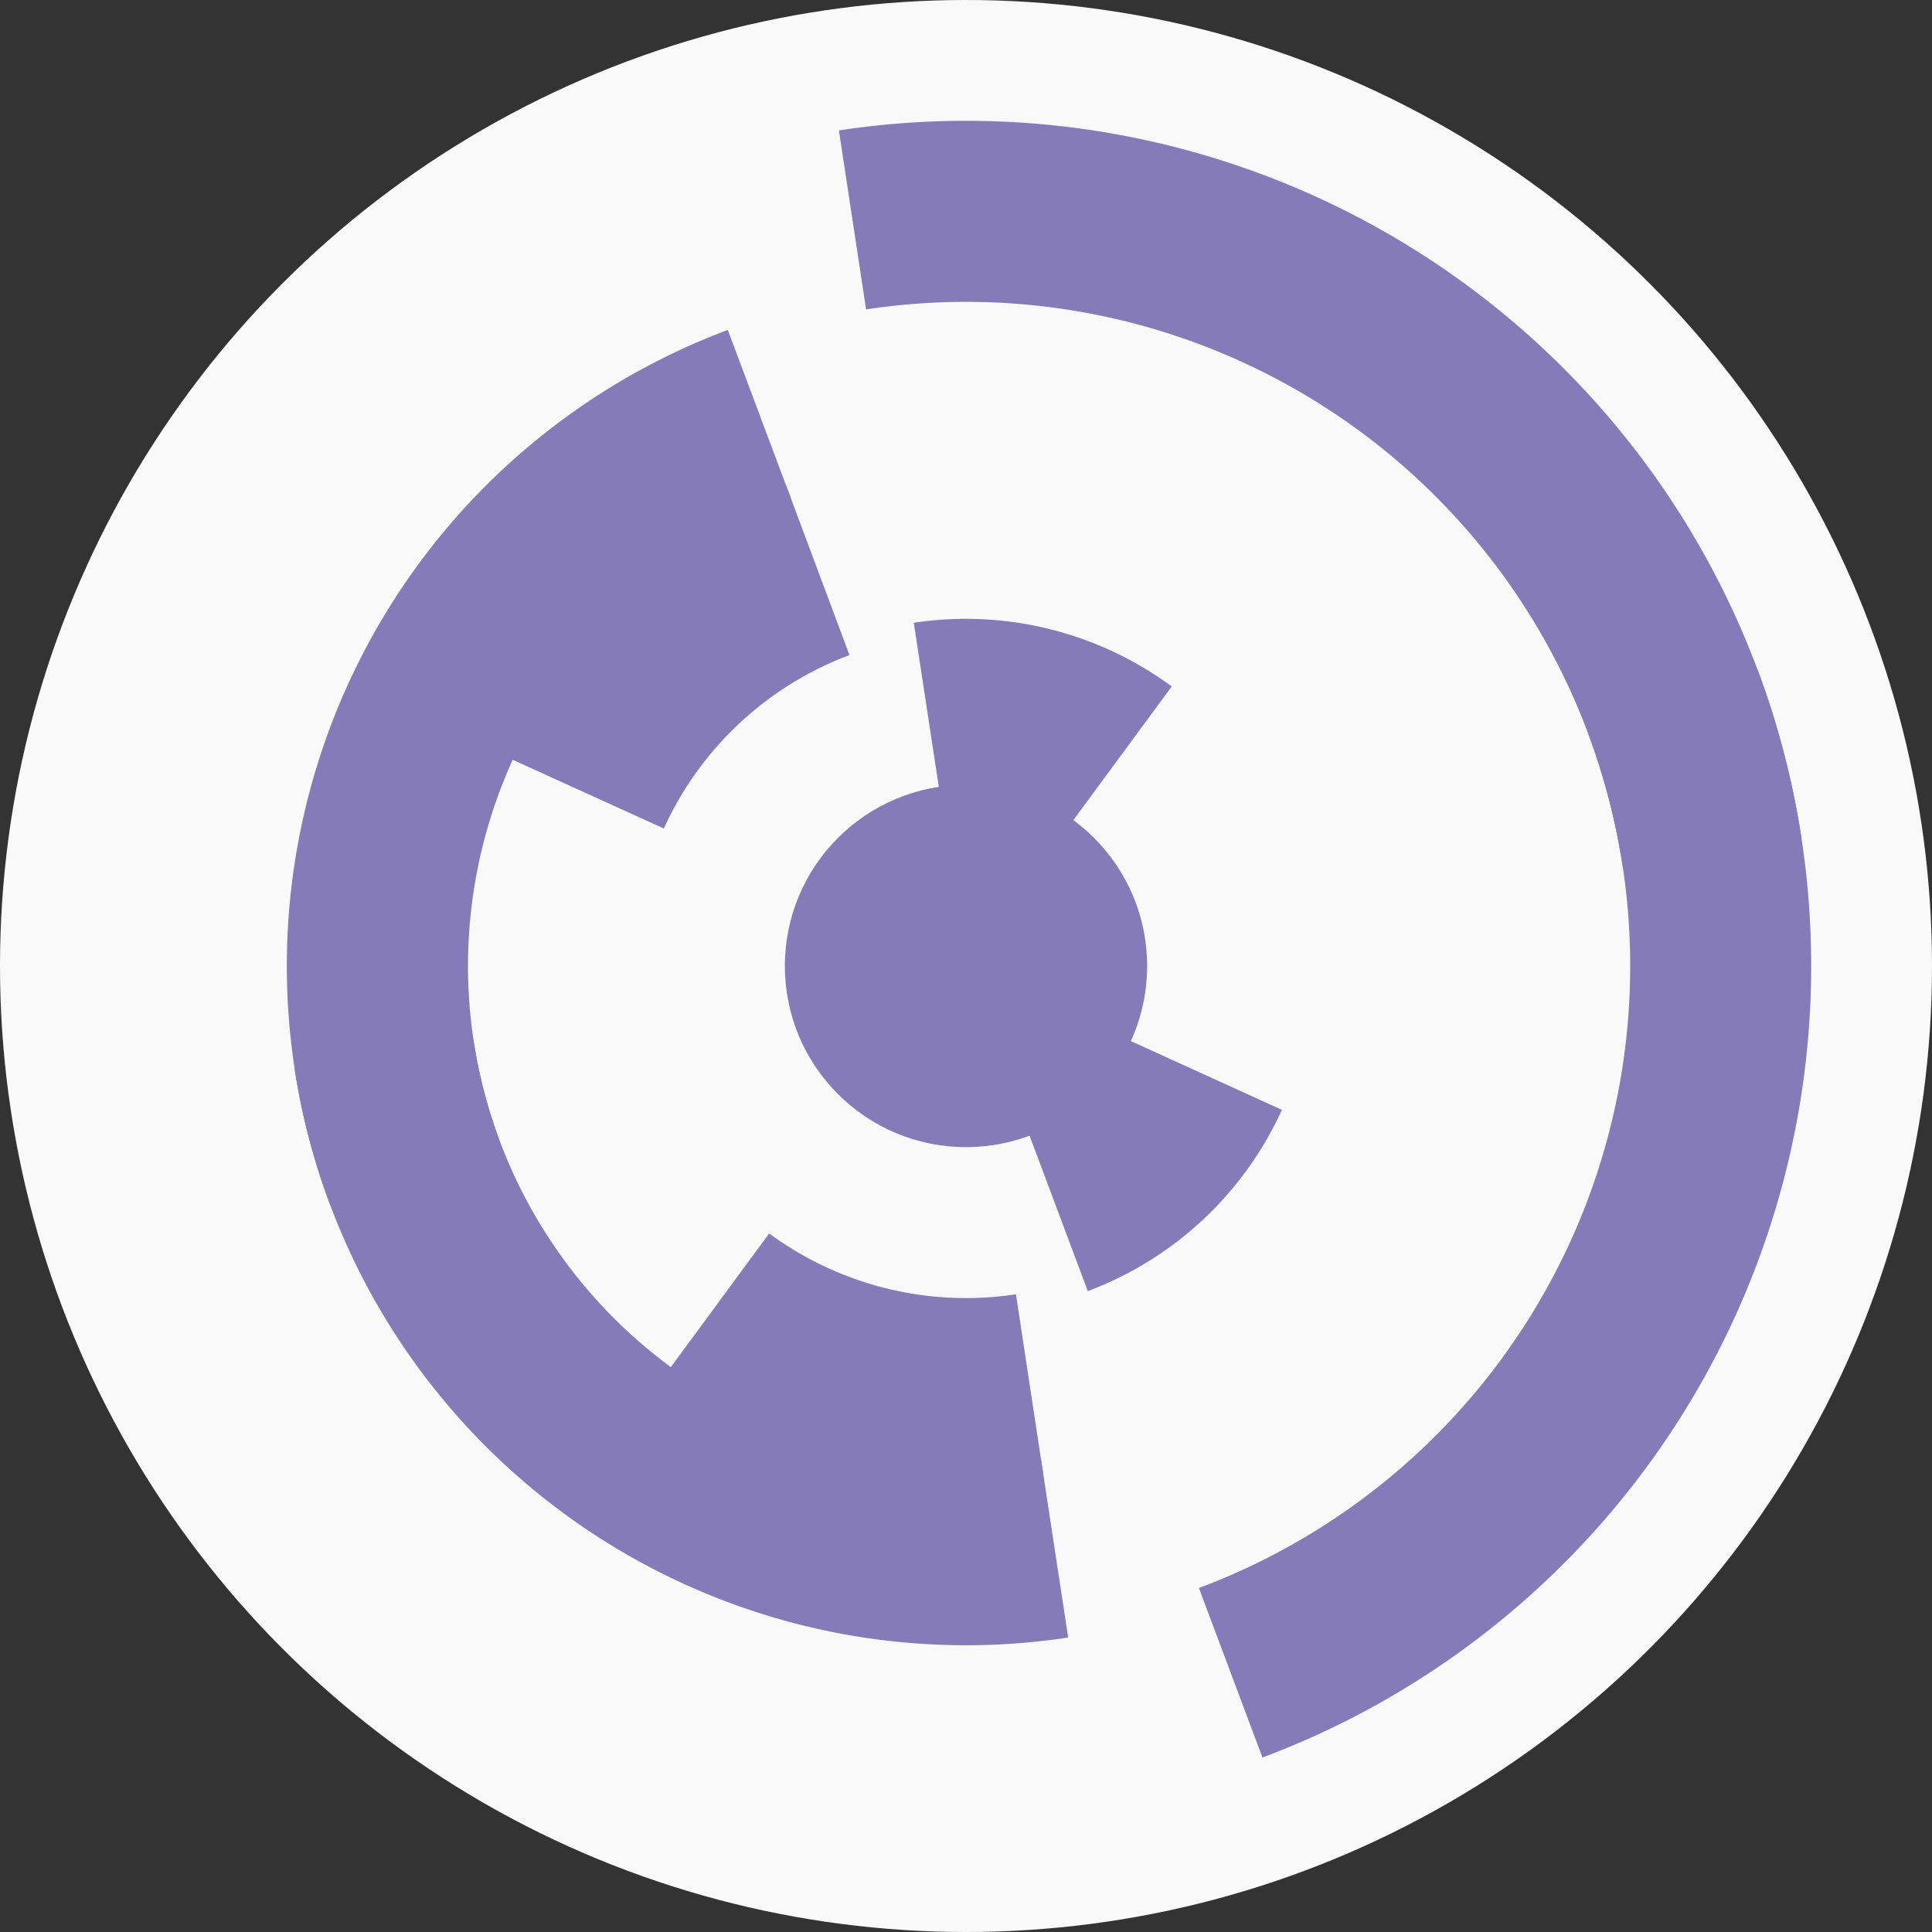
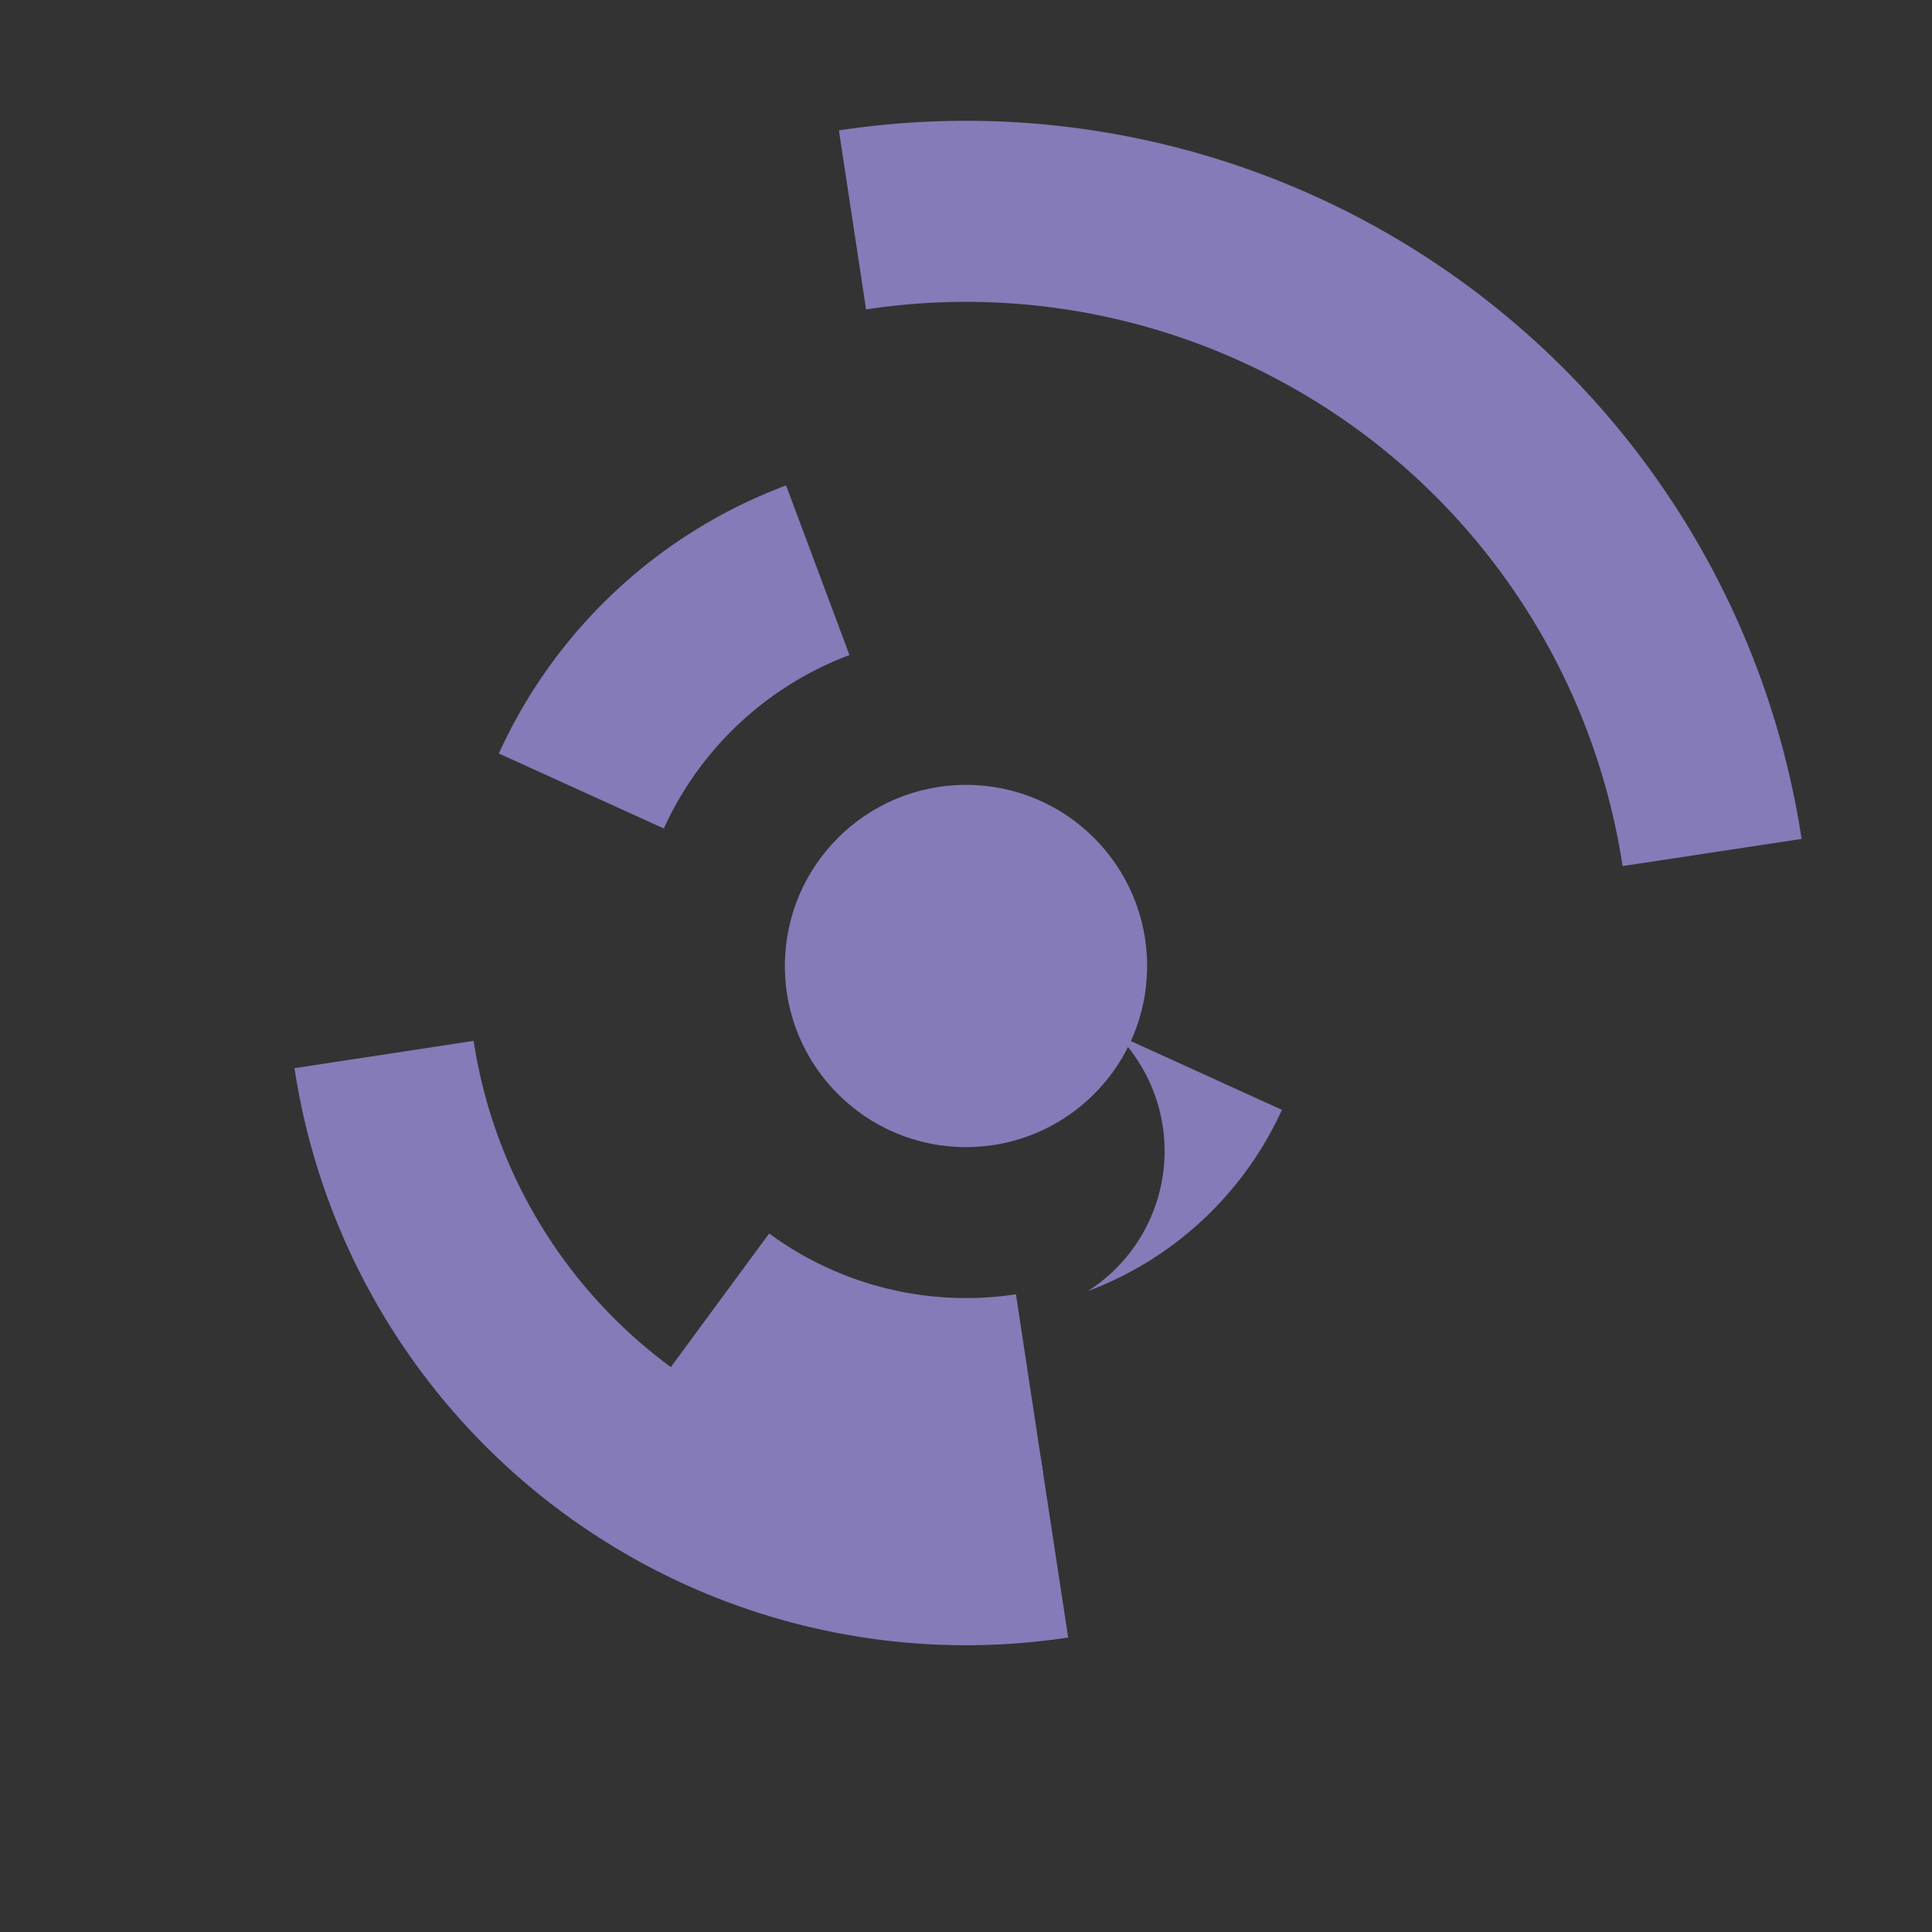
<svg xmlns="http://www.w3.org/2000/svg" width="128" height="128" viewbox="0 0 128 128">
  <rect width="100%" height="100%" fill="#333333" stroke="none" />
-   <circle cx="64" cy="64" fill="#f9f9f9" r="64" />
-   <path d="M 60.54 41.26 A 23 23 0 0 1 77.63 45.48 L 70.52 55.14 A 11 11 0 0 0 62.35 53.13 Z" fill="#857bb8" />
-   <path d="M 84.93 73.53 A 23 23 0 0 1 72.07 85.54 L 67.86 74.3 A 11 11 0 0 0 74.01 68.56 Z" fill="#857bb8" />
+   <path d="M 84.93 73.53 A 23 23 0 0 1 72.07 85.54 A 11 11 0 0 0 74.01 68.56 Z" fill="#857bb8" />
  <path d="M 69.11 97.61 A 34 34 0 0 1 43.85 91.38 L 50.96 81.72 A 22 22 0 0 0 67.31 85.75 Z" fill="#857bb8" />
  <path d="M 33.05 49.92 A 34 34 0 0 1 52.08 32.16 L 56.28 43.4 A 22 22 0 0 0 43.98 54.89 Z" fill="#857bb8" />
  <path d="M 70.77 108.49 A 45 45 0 0 1 19.51 70.77 L 31.38 68.96 A 33 33 0 0 0 68.96 96.62 Z" fill="#857bb8" />
-   <path d="M 21.86 79.78 A 45 45 0 0 1 48.22 21.86 L 52.43 33.1 A 33 33 0 0 0 33.1 75.57 Z" fill="#857bb8" />
  <path d="M 55.58 8.64 A 56 56 0 0 1 119.36 55.58 L 107.5 57.38 A 44 44 0 0 0 57.38 20.5 Z" fill="#857bb8" />
-   <path d="M 116.44 44.36 A 56 56 0 0 1 83.64 116.44 L 79.43 105.21 A 44 44 0 0 0 105.21 48.57 Z" fill="#857bb8" />
  <circle cx="64" cy="64" fill="#857bb8" r="12" />
</svg>